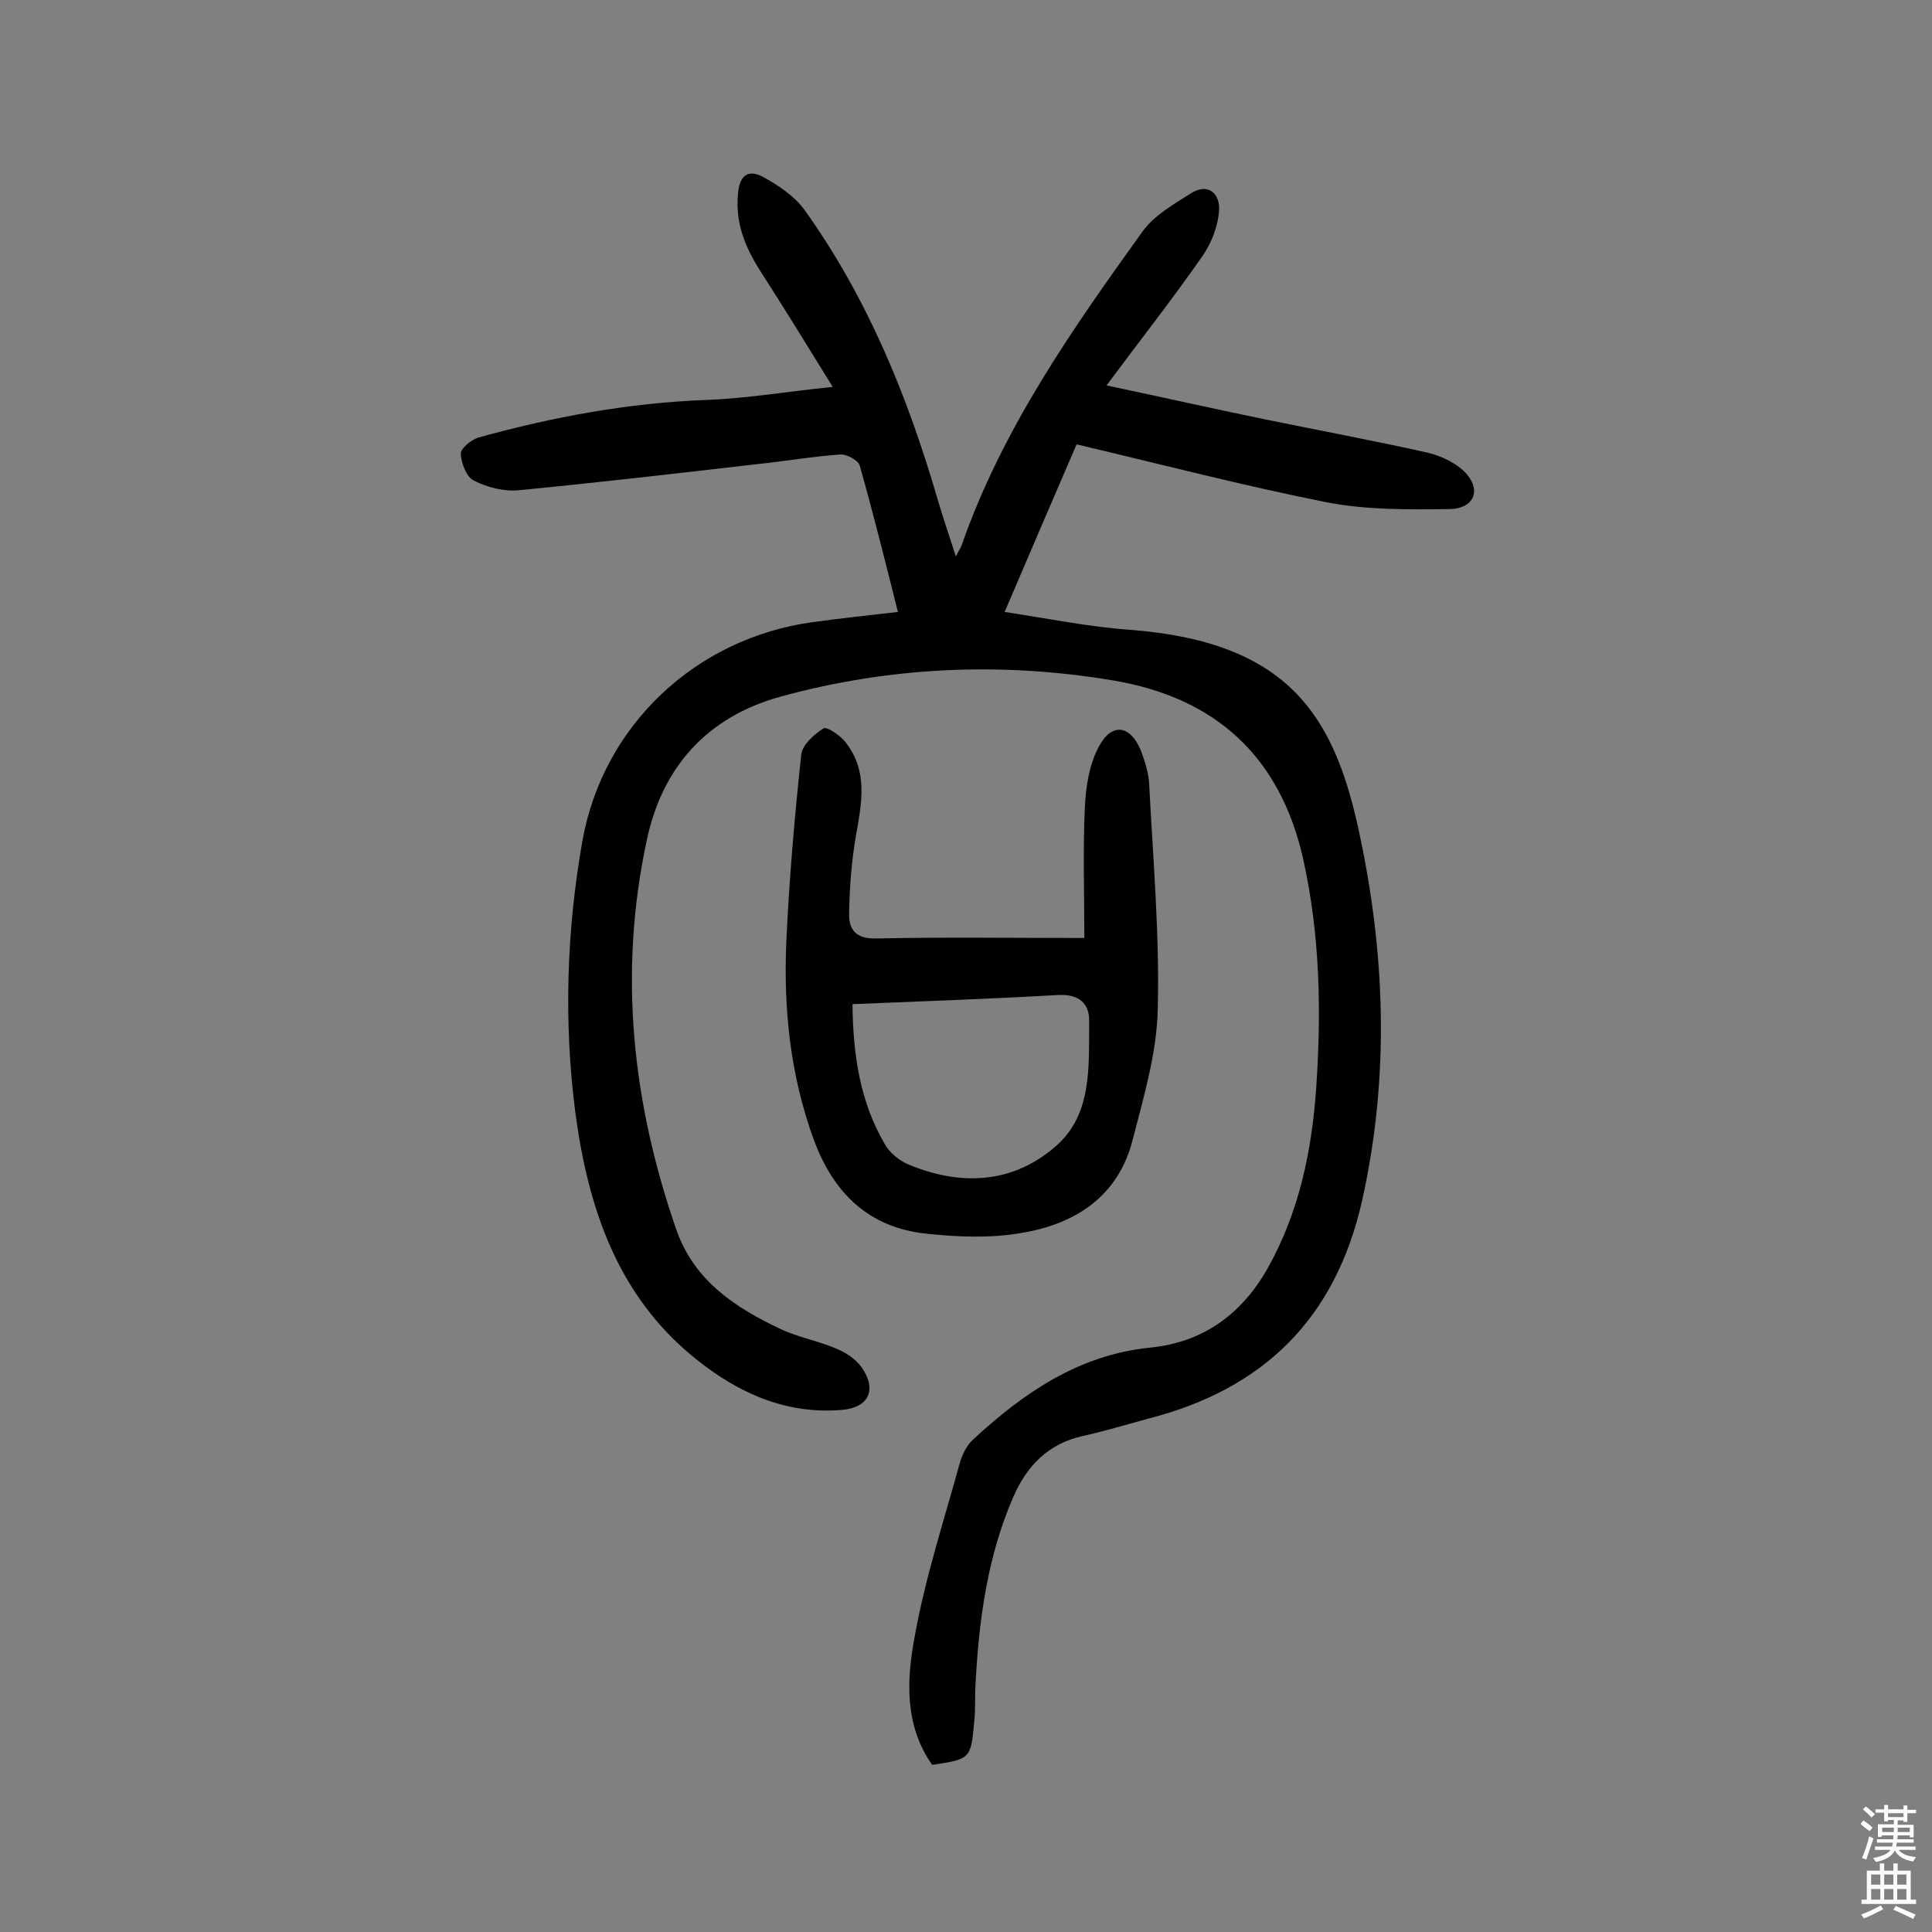
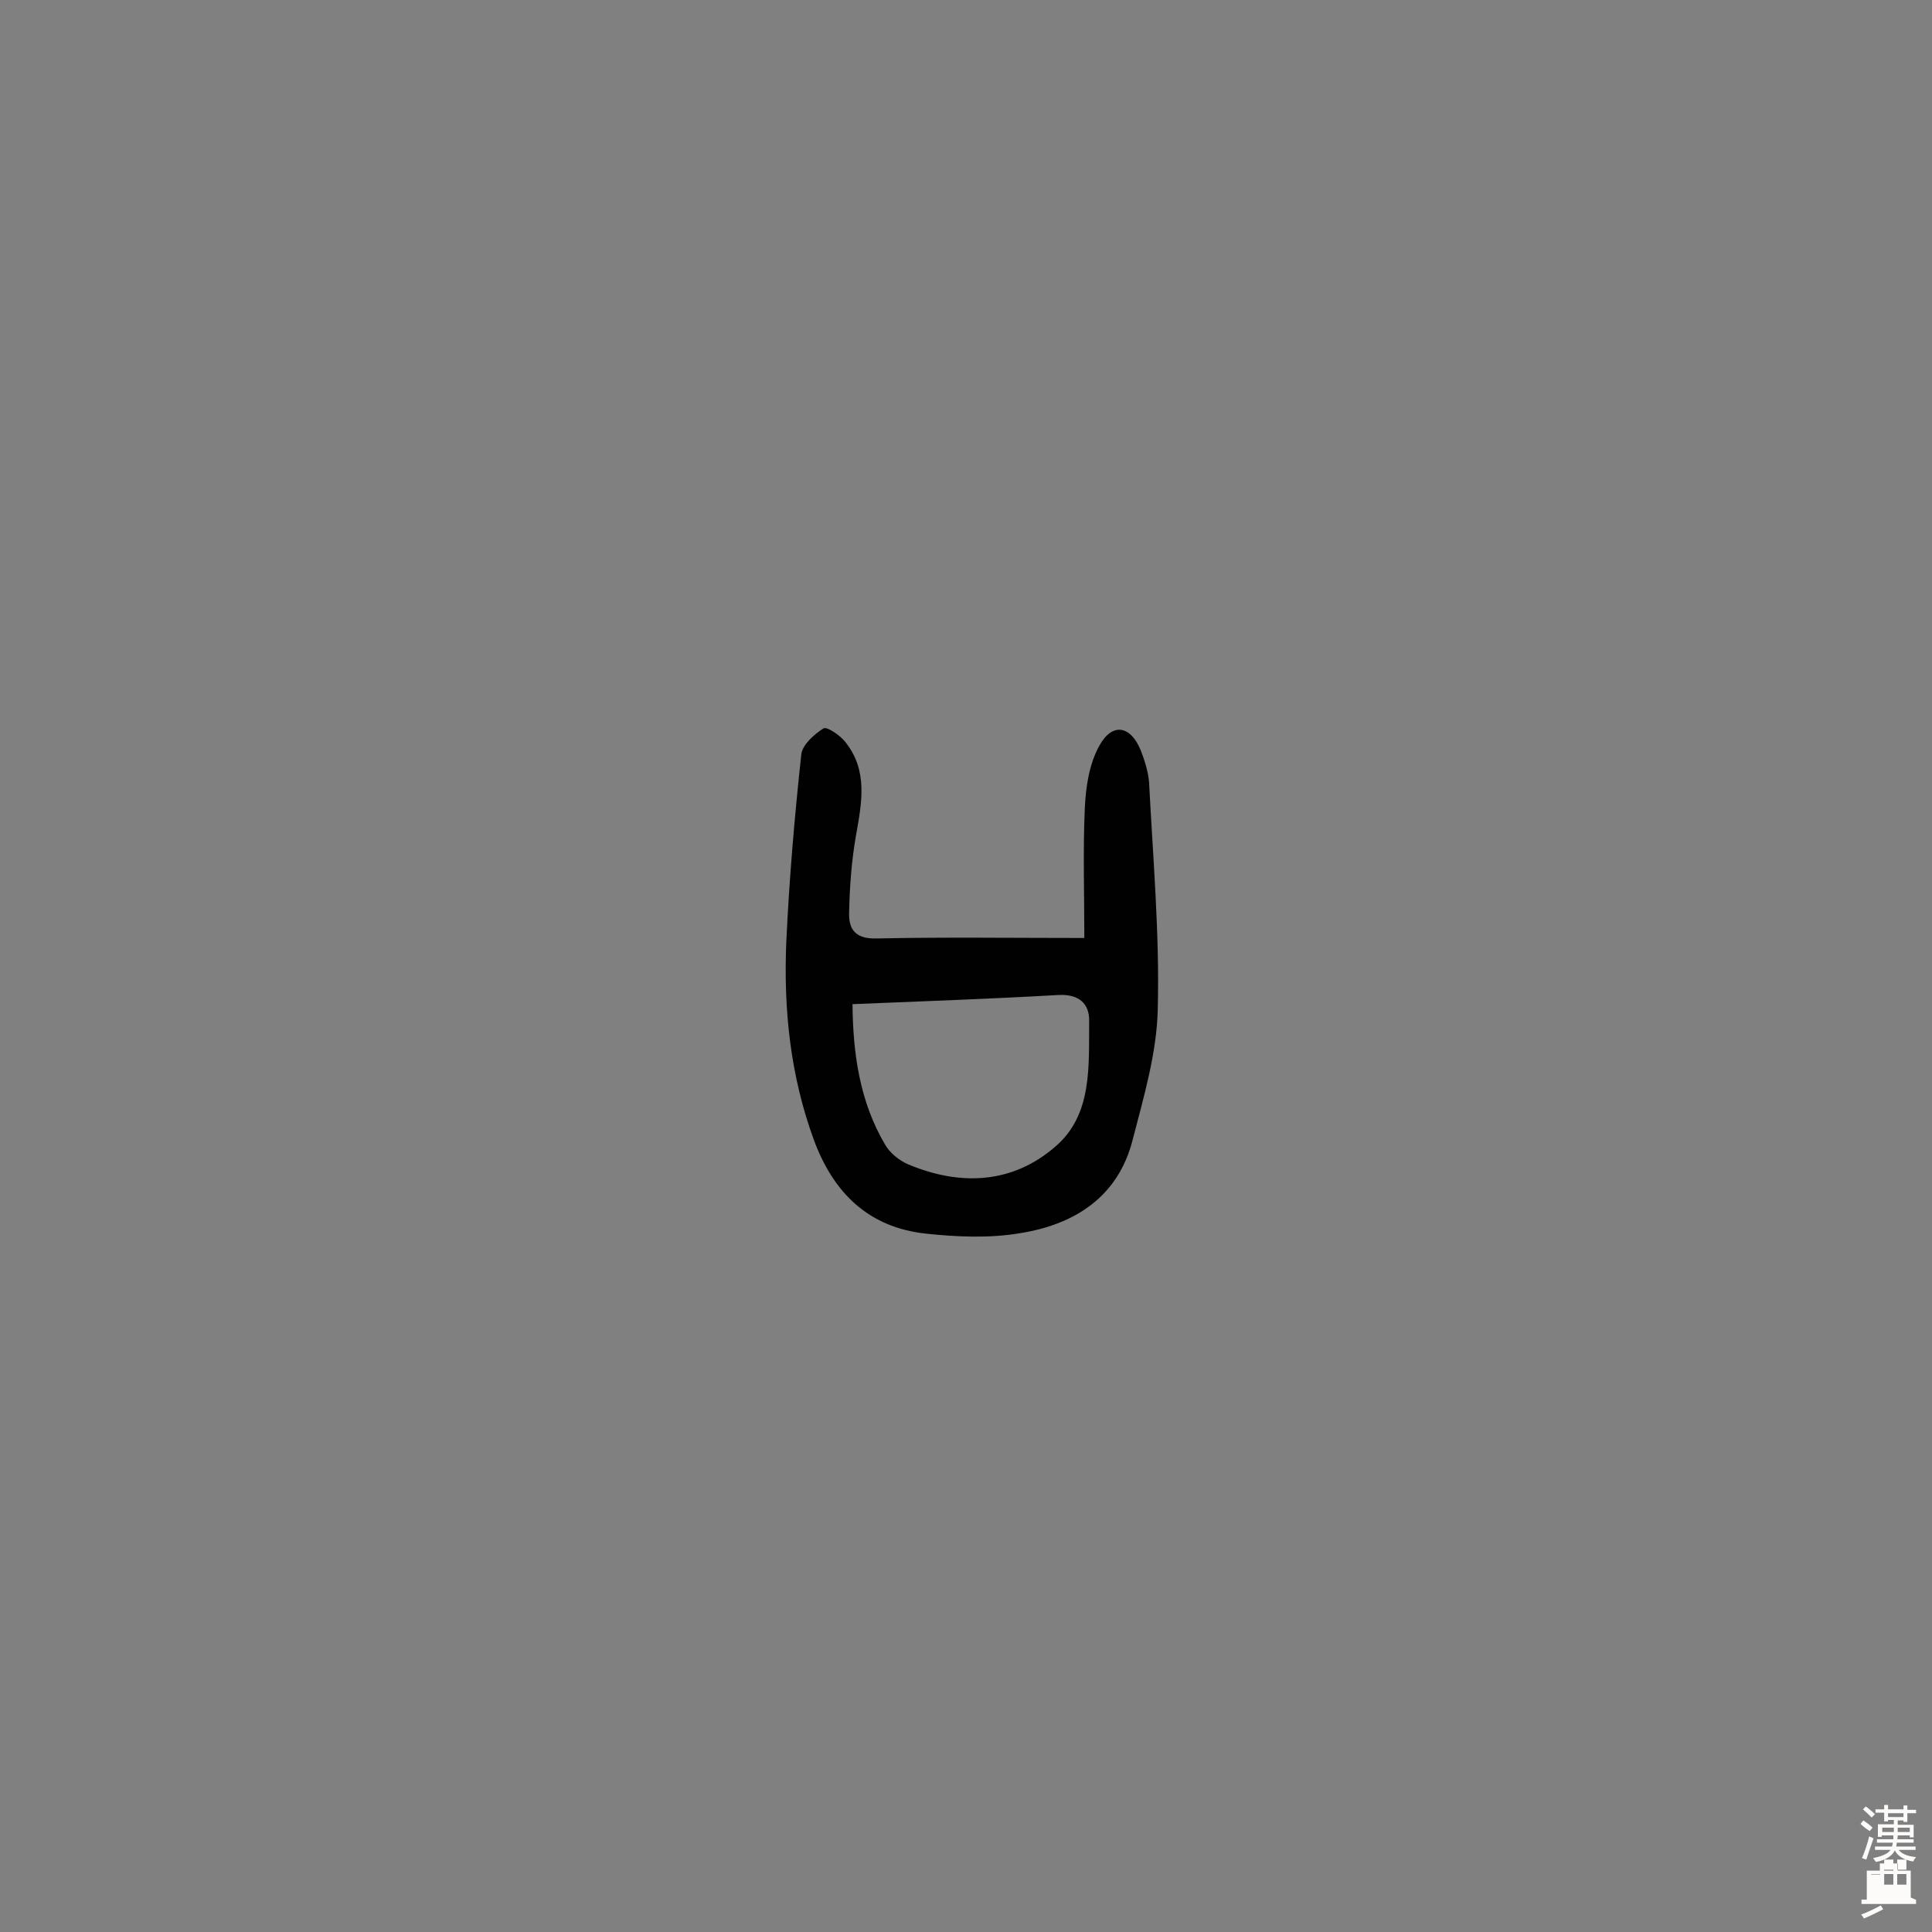
<svg xmlns="http://www.w3.org/2000/svg" enable-background="new 0 0 400 400" viewBox="0 0 400 400">
  <rect x="0" y="0" width="400" height="400" fill="#808080" stroke="none" />
-   <path d="m185.9 126.7c-2.6-10.4-5.1-20.4-7.9-30.3-.3-1.1-2.7-2.4-4-2.3-5.8.4-11.5 1.4-17.3 2-16.4 1.9-32.8 3.8-49.3 5.4-3.1.3-6.5-.6-9.3-2-1.5-.7-2.6-3.6-2.7-5.5-.1-1.1 2.1-2.9 3.6-3.4 15.5-4.3 31.2-7.2 47.3-7.8 8.2-.3 16.4-1.7 26.1-2.7-5.3-8.6-10.1-16.4-15-24-3.1-4.9-5.2-9.9-4.6-16 .3-4 2.3-5.1 5.3-3.4 3.1 1.7 6.4 3.9 8.5 6.8 13 18.2 21.3 38.5 27.5 59.8 1.1 3.7 2.3 7.3 3.8 11.9.7-1.4 1.1-1.9 1.3-2.6 8.4-23.9 22.7-44.3 37.3-64.6 2.4-3.4 6.5-5.7 10.1-8 3.7-2.3 6 .3 5.8 3.5-.2 3.3-1.6 6.9-3.5 9.6-6.2 8.9-12.9 17.4-19.8 26.7 11.4 2.4 22 4.8 32.7 7 11.2 2.3 22.5 4.4 33.7 6.9 3 .7 6.3 2.3 8.2 4.5 3 3.5 1.3 7.1-3.5 7.2-8.5.1-17.2.2-25.5-1.4-17.1-3.4-34-7.8-51.8-12-4.6 10.6-9.5 22.1-14.9 34.7 9.2 1.4 17.6 3.1 26 3.7 32.7 2.5 42.1 17.8 47.2 41 5.6 25.5 6.6 51.3.8 77.2-5.5 24.4-20.4 39-44.2 45.1-4.5 1.2-9 2.6-13.6 3.6-7.2 1.6-11.6 6.2-14.4 12.6-5.3 12.2-7.1 25.2-7.8 38.3-.2 2.8 0 5.5-.3 8.3-.7 7.7-.8 7.7-8.7 8.9-5.8-8.2-5.3-17.8-3.6-26.7 2.2-12.2 6.1-24.1 9.4-36.1.5-1.6 1.4-3.4 2.6-4.5 10.5-9.7 21.9-17.6 36.8-19.1 10.9-1.1 18.9-6.9 24.3-16.5 6.5-11.6 9.1-24.3 10-37.2 1.1-15.9.8-31.8-2.7-47.5-4.8-21.2-18.1-33.3-39.2-36.9-23.2-3.9-46.2-2.9-68.9 3.3-15.3 4.2-24.6 14.6-27.8 29.8-5.9 27.5-3 54.4 6.2 80.8 3.7 10.4 12.2 16 21.6 20.4 3.6 1.7 7.7 2.4 11.4 4 2 .8 4.1 2.2 5.3 3.9 3.2 4.6 1.5 8.3-4 8.8-11.7 1-21.6-3.5-30.4-10.6-16.3-13.1-22.3-31.5-24.9-51.1-2.4-18.7-1.8-37.6 1.5-56.2 4.3-23.9 23.5-41.9 47.7-45.2 5.8-.8 11.5-1.4 17.6-2.1z" fill="#010102" />
  <path d="m224.5 194.2c0-9.4-.3-18.2.1-26.9.2-4.4.9-9.1 3-12.9 2.7-4.9 6.5-4.2 8.6 1 .8 2.1 1.5 4.3 1.7 6.5.8 15.7 2.2 31.4 1.8 47.1-.2 9-2.9 18.1-5.2 27-3 11.8-12 17.5-23.2 19.3-6.4 1.1-13.2.8-19.7.1-11.7-1.3-19-8.3-23.1-19.4-4.9-13.4-6.3-27.1-5.7-41.1.6-12.9 1.7-25.8 3.1-38.7.2-2 2.7-4.2 4.6-5.4.7-.4 3.4 1.4 4.5 2.8 4.8 6 3.4 12.7 2.2 19.5-.9 5.2-1.3 10.6-1.4 15.9-.1 3.4 1.3 5.4 5.6 5.3 14.2-.3 28.5-.1 43.1-.1zm-48 13.7c.1 10.6 1.6 20.3 6.7 29 1 1.8 3 3.4 4.9 4.2 10.8 4.5 21.6 4 30.5-3.8 7.6-6.6 6.8-16.6 6.9-25.8.1-3.7-2.1-5.7-6.3-5.5-14 .8-28.1 1.3-42.7 1.9z" fill="#010102" />
  <g fill="#fcfbfa">
    <path d="m385.2 377.6.6-.7c.6.4 1.3.9 1.9 1.5l-.6.7c-.8-.5-1.4-1-1.9-1.5zm.3 7.1c.6-1.4 1.1-2.9 1.5-4.5.3.1.6.3.9.4-.5 1.4-1 2.9-1.5 4.4zm.2-10.1.6-.6c.7.5 1.3 1.1 1.9 1.6l-.7.7c-.6-.6-1.2-1.2-1.8-1.7zm8.4-.8h.8v.9h1.8v.7h-1.8v1.8h-.8v-.3h-1.2v.9h3.3v2.6h-.8v-.4h-2.5c0 .3 0 .6-.1.8h3.4v.7h-3.5c0 .3-.1.6-.1.8h4v.7h-3.5c.7.9 1.9 1.3 3.6 1.5-.2.2-.4.5-.6.9-1.9-.3-3.2-1.1-3.8-2.3-.5 1.1-1.8 2-3.9 2.4-.2-.3-.4-.5-.6-.8 1.9-.4 3.1-.9 3.6-1.7h-3.2v-.7h3.5c.1-.2.1-.5.2-.8h-3.3v-.7h3.4c0-.2 0-.5 0-.8h-2.4v.3h-.8v-2.6h3.3v-.9h-1.2v.3h-.8v-1.8h-1.8v-.7h1.8v-.9h.8v.9h3.2zm-4.4 5.5h2.4c0-.3 0-.6 0-.9h-2.4zm1.2-3.1h3.2v-.8h-3.2zm4.4 2.2h-2.4v.9h2.5v-.9z" />
-     <path d="m389.2 385.8h.9v1.5h1.9v-1.5h.9v1.5h2.7v6h1.1v.9h-11.3v-.9h1.1v-6h2.7zm.2 8.7.5.8c-1.2.6-2.5 1.3-4 1.9-.2-.3-.3-.6-.6-.8 1.6-.6 3-1.3 4.1-1.9zm-2-4.3h1.9v-2.1h-1.9zm0 3.1h1.9v-2.2h-1.9zm2.7-3.1h1.9v-2.1h-1.9zm0 3.1h1.9v-2.2h-1.9zm2.4 1.3c1.4.6 2.7 1.2 4.1 1.8l-.5.9c-1.5-.7-2.8-1.4-4.1-1.9zm2.2-6.5h-1.9v2.1h1.9zm-1.9 5.2h1.9v-2.2h-1.9z" />
+     <path d="m389.2 385.8h.9v1.5h1.9v-1.5h.9v1.5h2.7v6h1.1v.9h-11.3v-.9h1.1v-6h2.7zm.2 8.7.5.8c-1.2.6-2.5 1.3-4 1.9-.2-.3-.3-.6-.6-.8 1.6-.6 3-1.3 4.1-1.9zm-2-4.3h1.9v-2.1h-1.9zh1.9v-2.2h-1.9zm2.7-3.1h1.9v-2.1h-1.9zm0 3.1h1.9v-2.2h-1.9zm2.4 1.3c1.4.6 2.7 1.2 4.1 1.8l-.5.9c-1.5-.7-2.8-1.4-4.1-1.9zm2.2-6.5h-1.9v2.1h1.9zm-1.9 5.2h1.9v-2.2h-1.9z" />
  </g>
</svg>